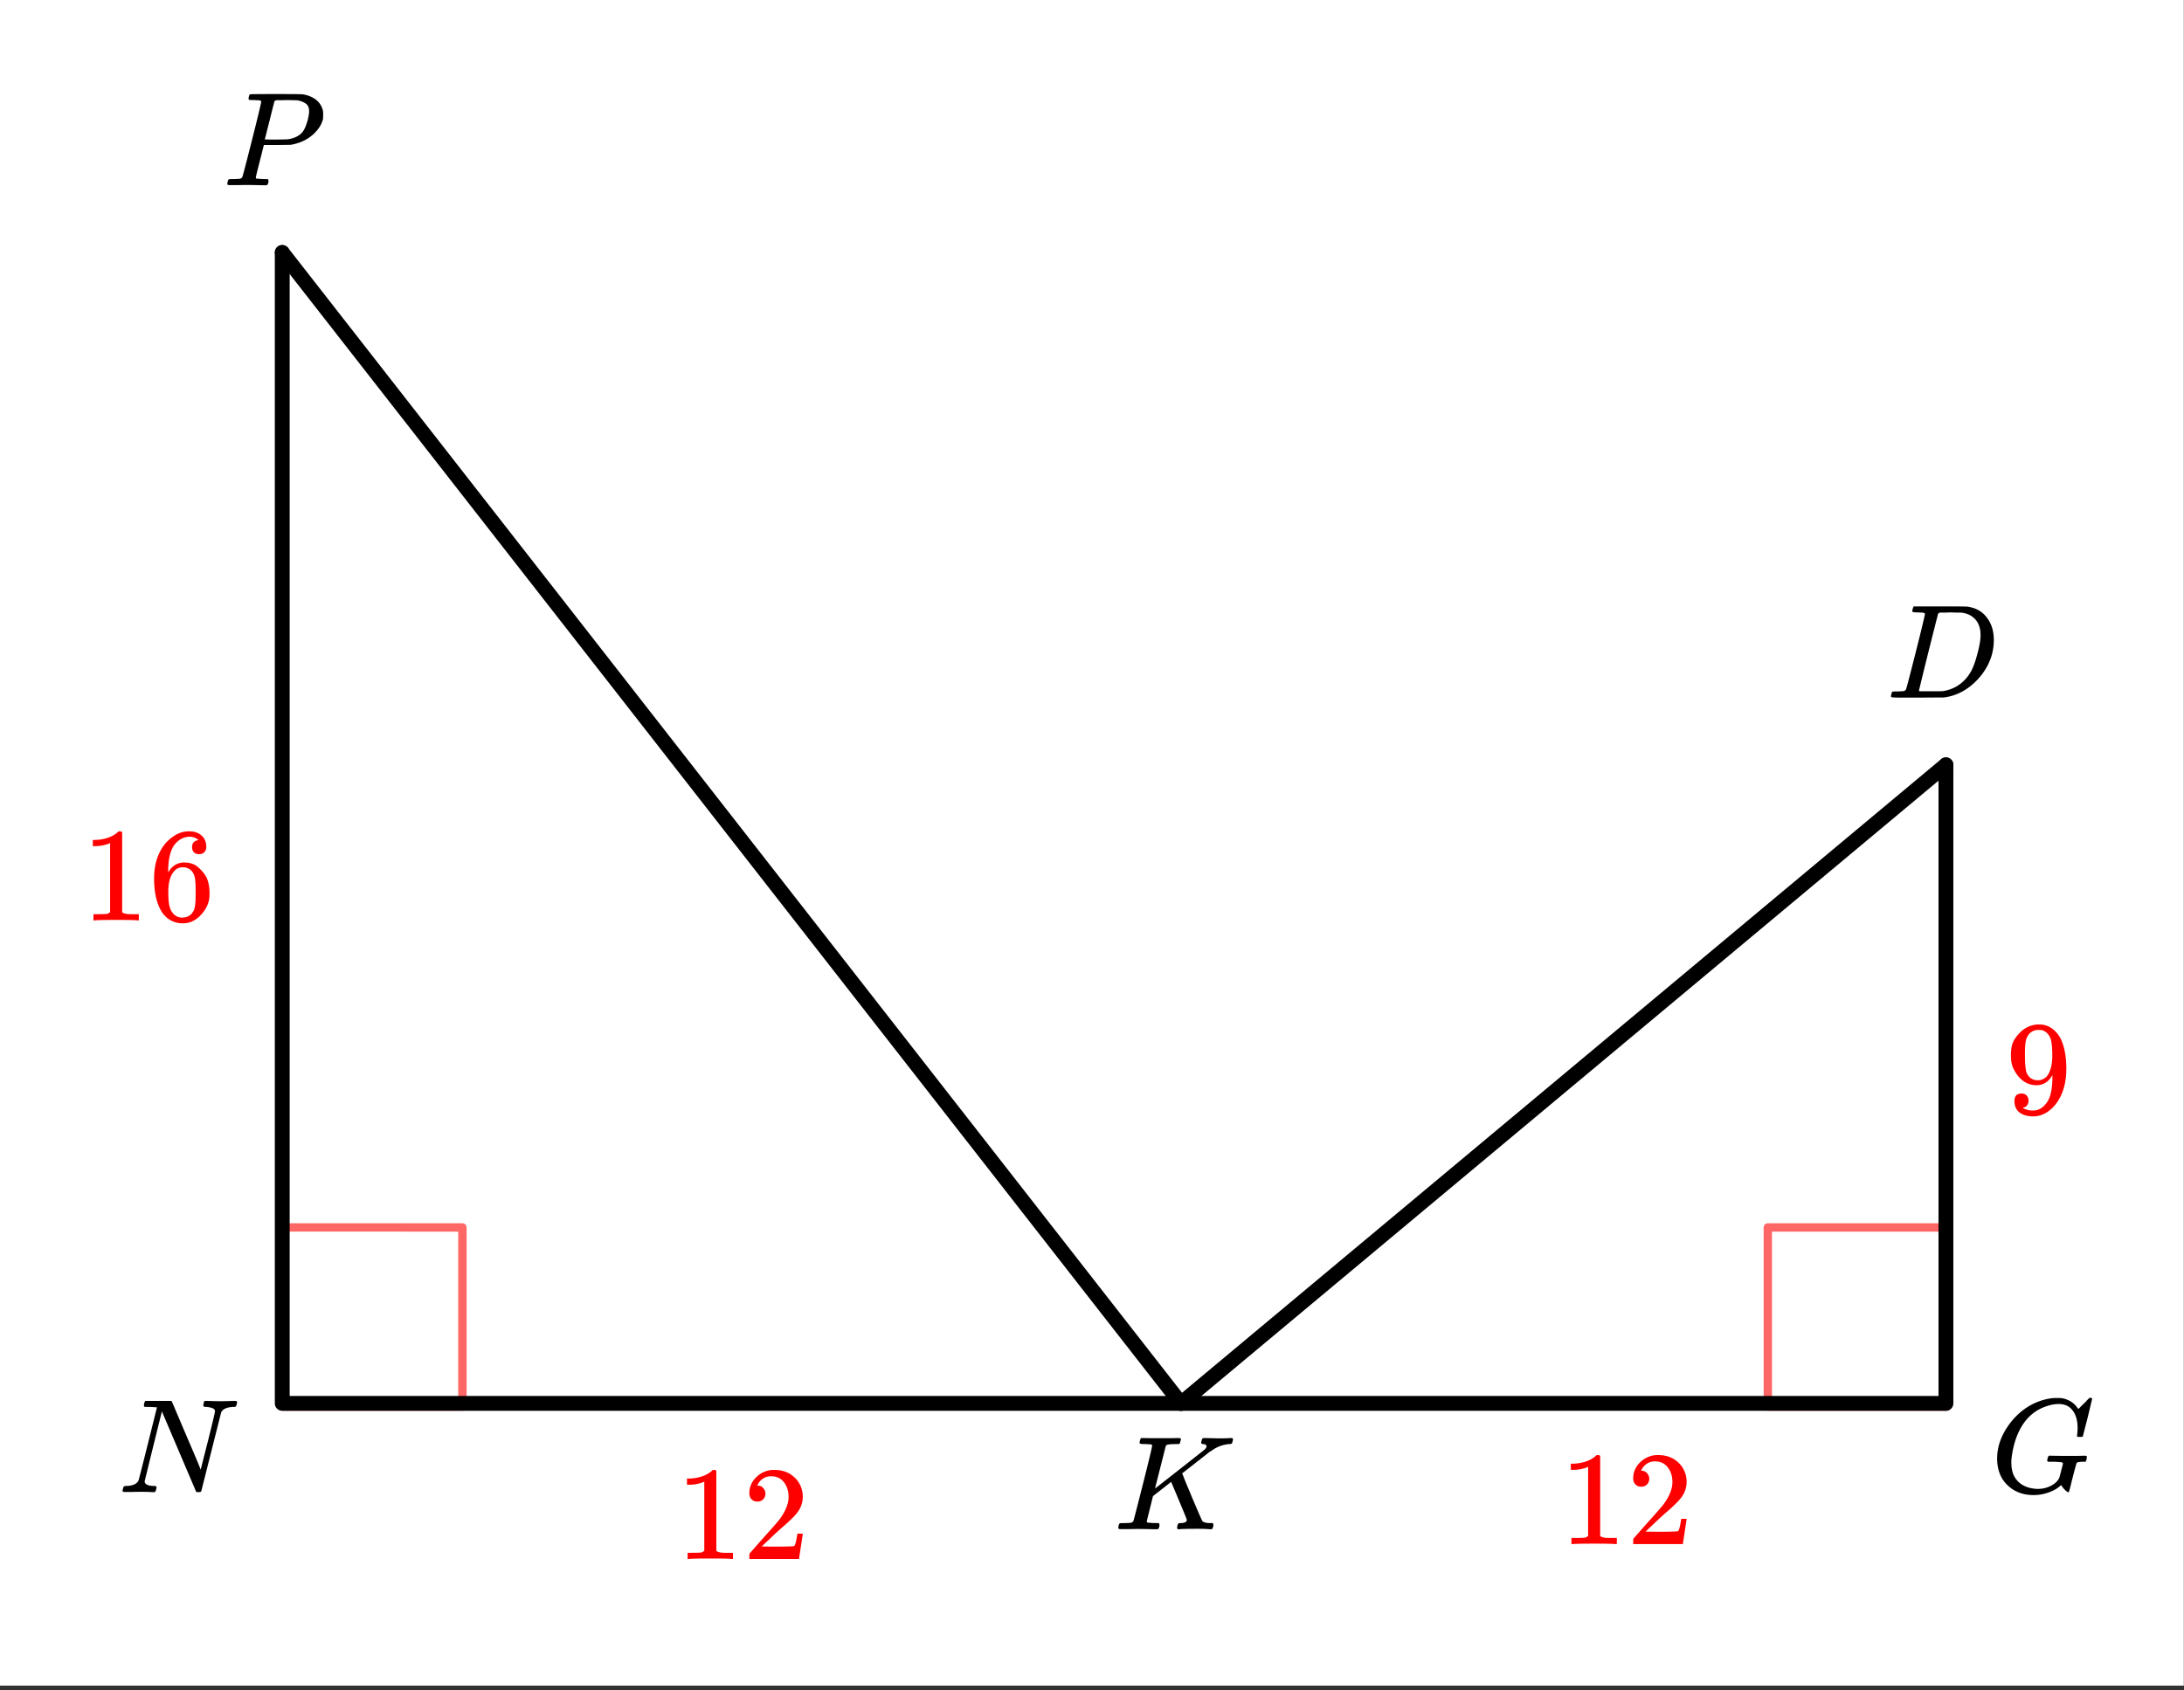
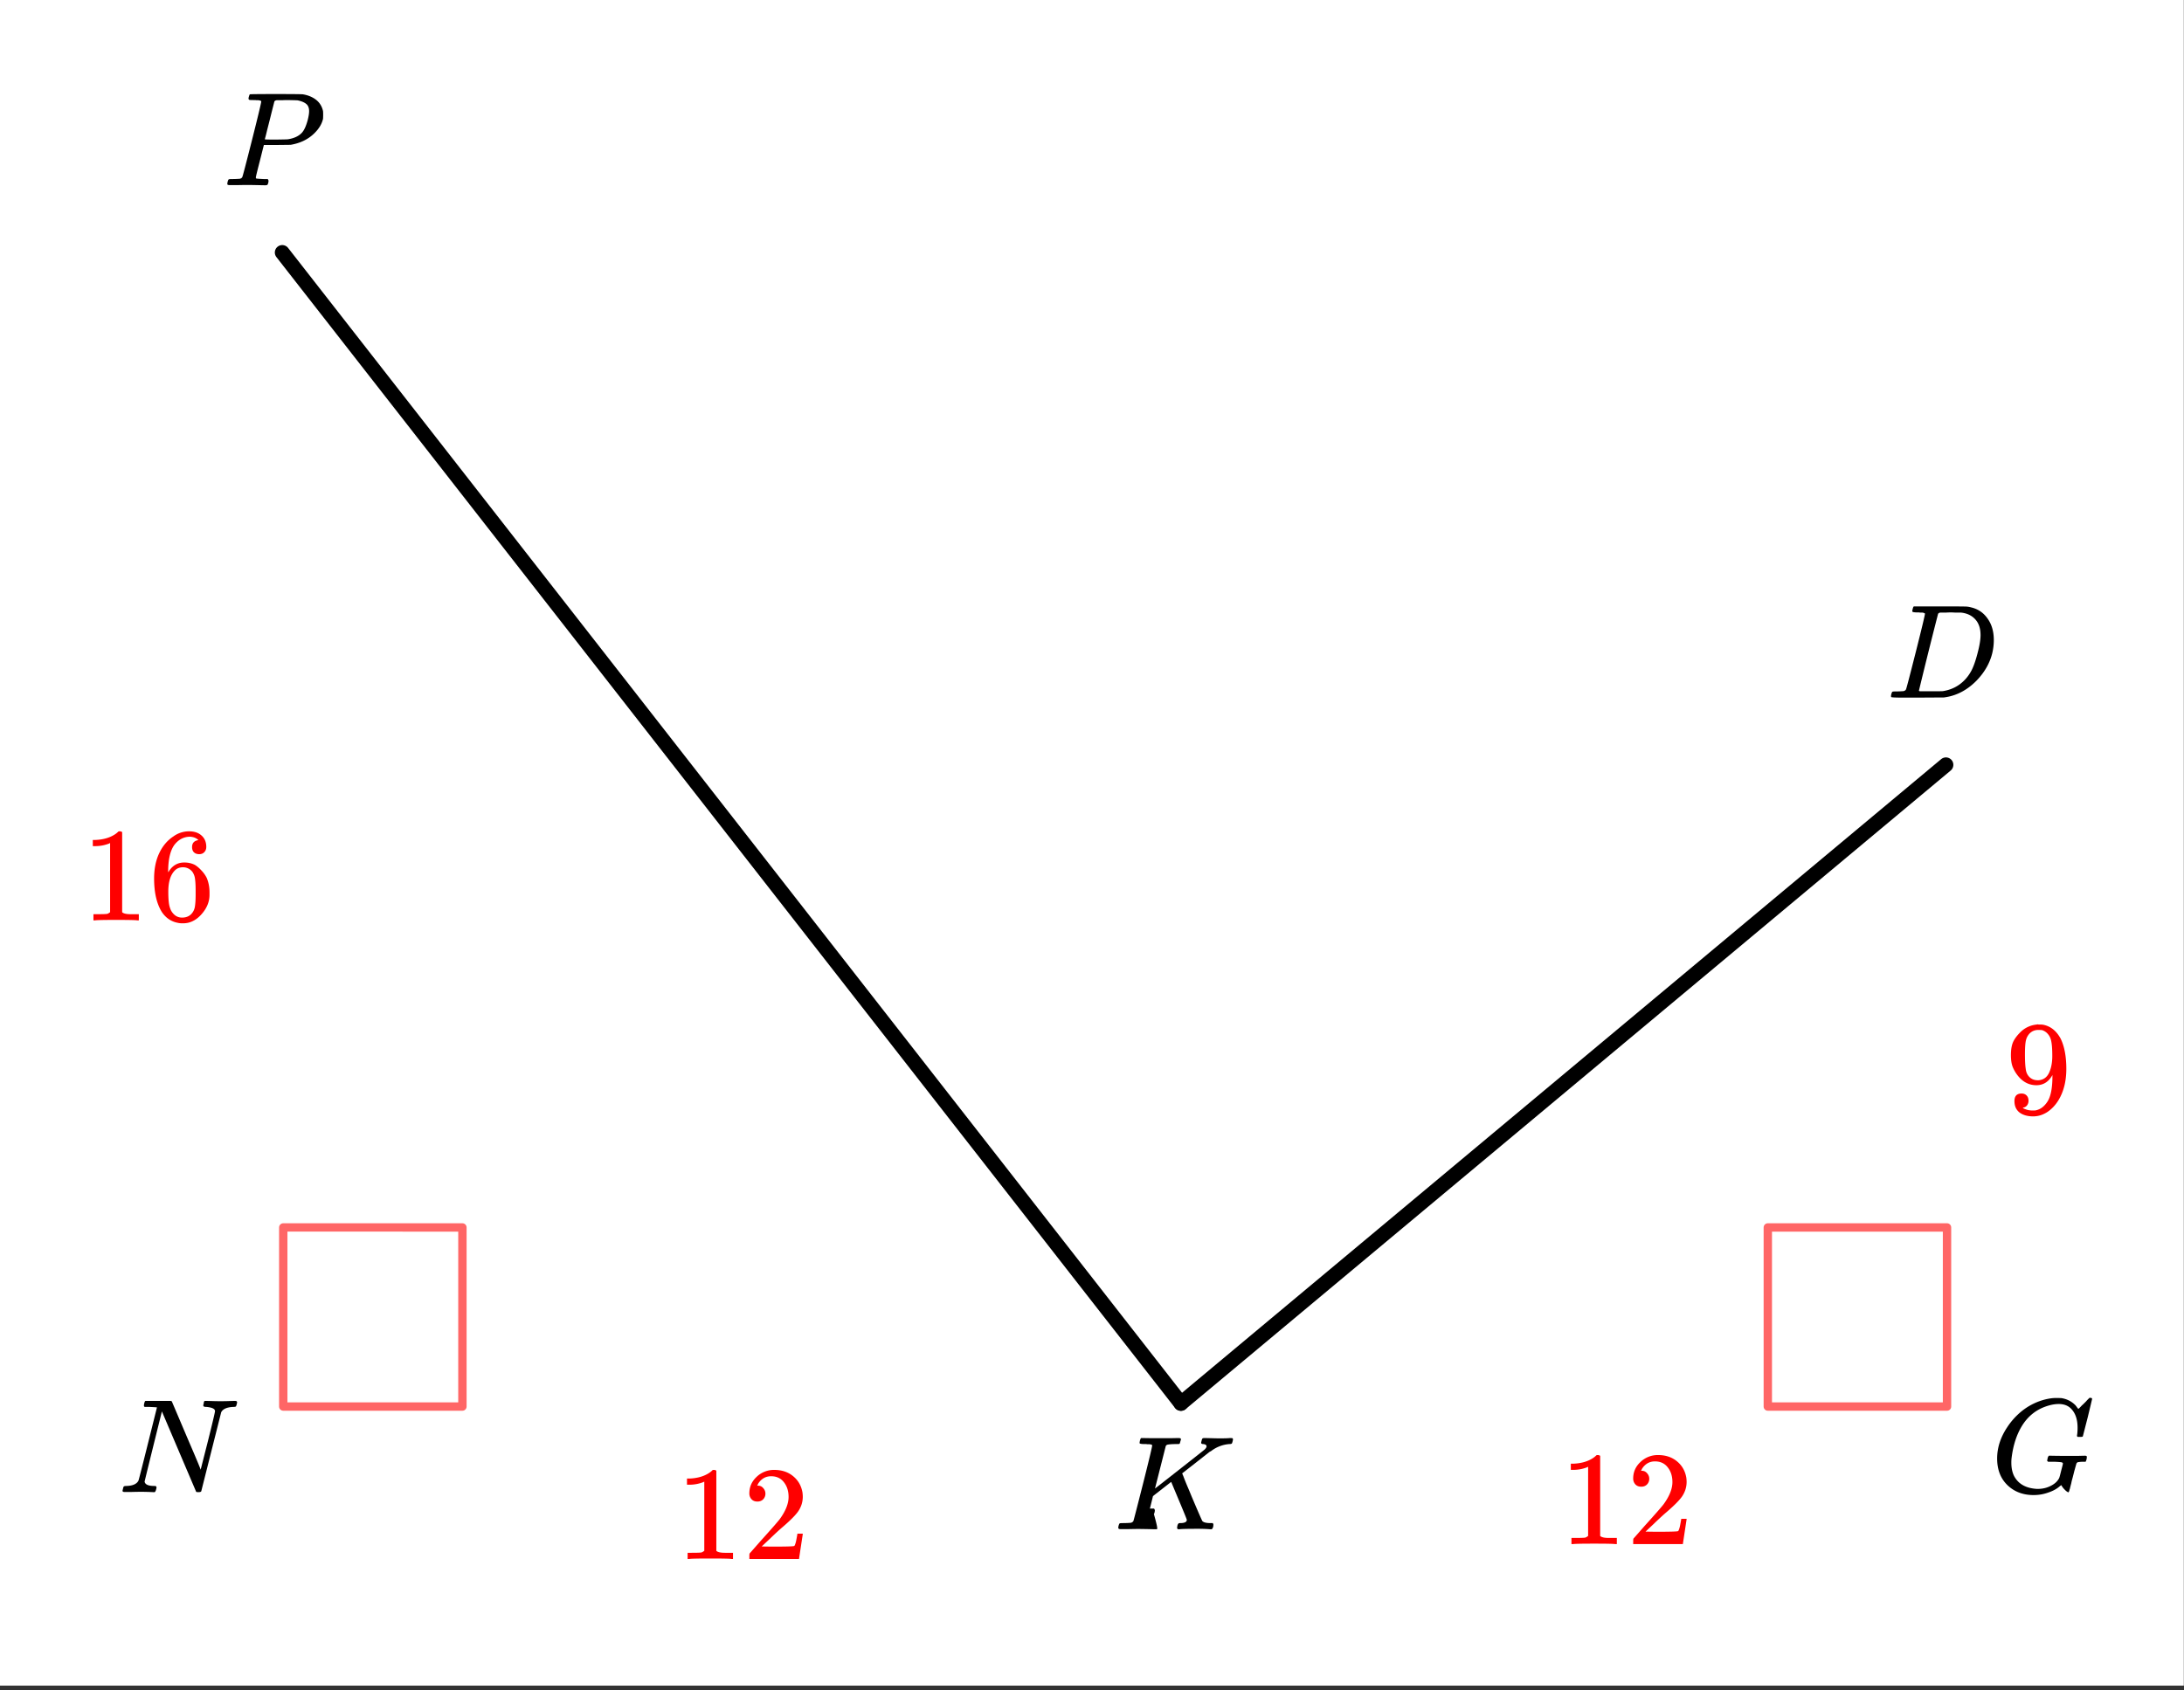
<svg xmlns="http://www.w3.org/2000/svg" xmlns:xlink="http://www.w3.org/1999/xlink" width="294.72" height="228.16" viewBox="0 0 221.04 171.12">
  <rect x="0" y="0" width="221.04" height="171.12" fill="#333333" stroke="none" />
  <defs>
    <symbol overflow="visible" id="b">
      <path d="M.625-.016C.488-.016.422-.055.422-.14c0-.02.016-.086.047-.203A.865.865 0 0 1 .53-.547c.02-.05.125-.078.313-.078.613-.02 1.008-.195 1.187-.531.04-.07.664-2.547 1.875-7.422-.011-.008-.258-.024-.734-.047h-.485c-.054-.008-.085-.04-.093-.094-.012-.02-.008-.097.015-.234.04-.164.082-.258.125-.281H5.25c.102 0 .16.027.172.078L6.14-7.47c.476 1.125.96 2.262 1.453 3.407.488 1.148.734 1.746.734 1.796l.735-2.89c.476-1.907.718-2.922.718-3.047 0-.227-.289-.367-.86-.422-.187 0-.292-.031-.312-.094-.023-.02-.015-.094.016-.219a.213.213 0 0 0 .016-.078c.007-.039.015-.07.015-.093 0-.02.004-.036.016-.047a.14.14 0 0 1 .031-.047l.016-.016c.008-.008.023-.015.047-.015h.062c.133 0 .363.007.688.015a24.272 24.272 0 0 0 1.671 0c.301-.008.508-.015.626-.015.132 0 .203.046.203.14 0 .043-.016.121-.047.235a.821.821 0 0 1-.063.171c-.023.043-.12.063-.297.063-.636.031-1.039.215-1.203.547L8.391-.094C8.367-.03 8.273 0 8.109 0c-.125 0-.203-.008-.234-.031l-3.469-8.14c-1.168 4.698-1.75 7.07-1.75 7.108.051.293.375.438.969.438h.14c.051.043.083.086.094.125.008.031-.007.117-.046.25a.551.551 0 0 1-.126.25H3.5a23.83 23.83 0 0 0-1.453-.031c-.188 0-.438.008-.75.015H.625zm0 0" />
    </symbol>
    <symbol overflow="visible" id="c">
      <path d="M3.89-8.5c0-.008-.007-.02-.015-.031a.084.084 0 0 0-.047-.016.311.311 0 0 1-.062-.031.156.156 0 0 0-.079-.016c-.03-.008-.062-.015-.093-.015h-.219a.516.516 0 0 0-.125-.016h-.14c-.22 0-.356-.004-.407-.016-.043-.007-.074-.039-.094-.093-.011-.032-.007-.094.016-.188.05-.176.086-.27.11-.281.03-.02.91-.031 2.64-.031 1.707 0 2.625.011 2.75.03.531.095.973.282 1.328.563.352.282.582.657.688 1.125.007.055.015.168.015.344 0 .23-.008.383-.015.453-.118.512-.407.996-.875 1.453-.625.618-1.43 1.008-2.407 1.172-.062 0-.539.008-1.421.016H4.155l-.406 1.61C3.477-1.415 3.344-.86 3.344-.798c0 .063.008.102.031.11.07.023.32.042.75.062h.422a.57.57 0 0 1 .078.156.888.888 0 0 1-.094.406C4.488-.02 4.414 0 4.313 0c-.149 0-.418-.004-.813-.016-.398-.007-.742-.015-1.031-.015-.293 0-.625.008-1 .015H.687C.57-.016.5-.036.47-.078a.32.32 0 0 1-.016-.078c0-.008.008-.07.031-.188.04-.144.079-.226.11-.25.039-.02.144-.031.312-.031.239 0 .508-.008.813-.031.125-.031.207-.086.25-.172.031-.031.36-1.281.984-3.75.625-2.477.938-3.785.938-3.922zm4.844 1c0-.344-.105-.594-.312-.75-.2-.156-.48-.27-.844-.344-.062-.008-.422-.02-1.078-.031-.156 0-.32.008-.484.016h-.547c-.117.011-.2.054-.25.125-.012.054-.102.402-.266 1.046-.156.637-.312 1.258-.469 1.86a21.05 21.05 0 0 1-.234.922c0 .023.363.031 1.094.031.758-.008 1.176-.02 1.25-.031.601-.094 1.066-.305 1.39-.64.239-.25.442-.688.61-1.313.094-.375.14-.672.14-.891zm0 0" />
    </symbol>
    <symbol overflow="visible" id="d">
-       <path d="M3.86-8.5c0-.008-.008-.02-.016-.031a.084.084 0 0 0-.047-.016c-.012-.008-.027-.02-.047-.031a.291.291 0 0 0-.094-.016c-.031-.008-.062-.015-.094-.015h-.219a.516.516 0 0 0-.124-.016h-.14c-.306 0-.47-.031-.5-.094 0-.02.007-.094.03-.219.04-.164.082-.265.125-.296h.235c.363.011.972.015 1.828.015h.906c.383-.008.66-.015.828-.015.157 0 .235.039.235.109a.47.47 0 0 1-.047.188c-.043.187-.078.289-.11.296-.043.012-.187.016-.437.016-.492.012-.774.043-.844.094a.53.53 0 0 0-.094.094L4.141-4.125c.007 0 .843-.648 2.5-1.953 1.656-1.3 2.5-1.969 2.53-2 .126-.125.188-.227.188-.313 0-.132-.109-.21-.328-.234-.148 0-.219-.047-.219-.14 0-.02.016-.087.047-.204a.817.817 0 0 1 .063-.187c.02-.051.094-.078.219-.078.144 0 .382.007.718.015.344.012.625.016.844.016.488 0 .82-.008 1-.031.133 0 .223.007.266.015.039.012.062.055.062.125 0 .043-.015.121-.047.235a.821.821 0 0 1-.062.171c-.031.043-.121.063-.266.063a3.458 3.458 0 0 0-1.828.703l-.172.094c-.011.012-.476.375-1.39 1.094-.907.71-1.368 1.07-1.375 1.078l.125.297c.07.199.191.5.359.906.176.406.336.793.484 1.156.676 1.594 1.036 2.418 1.079 2.469.019.023.046.043.078.062.125.086.351.133.687.141h.281a.38.38 0 0 1 .063.125c.008.012.004.094-.016.25a.69.69 0 0 1-.14.25H9.75a15.498 15.498 0 0 0-1.297-.047C7.38-.047 6.766-.03 6.61 0h-.14a.365.365 0 0 1-.094-.11c0-.03.008-.113.031-.25.032-.113.067-.187.11-.218.02-.031.078-.047.171-.047.446 0 .672-.11.672-.328 0-.05-.265-.707-.796-1.969L5.78-4.797 3.938-3.359l-.313 1.265c-.21.824-.313 1.262-.313 1.313 0 .054.016.086.047.094.063.023.305.042.735.062h.422a.57.57 0 0 1 .078.156.888.888 0 0 1-.094.406C4.457-.02 4.39 0 4.297 0c-.156 0-.434-.004-.828-.016C3.07-.023 2.727-.03 2.438-.03c-.293 0-.626.008-1 .015H.655c-.117 0-.183-.02-.203-.062a.187.187 0 0 1-.031-.078c0-.008.008-.07.031-.188.04-.144.078-.226.11-.25.039-.02.144-.031.312-.031.25 0 .52-.008.813-.031a.41.41 0 0 0 .265-.172c.02-.031.344-1.281.969-3.75.625-2.477.937-3.785.937-3.922zm0 0" />
+       <path d="M3.86-8.5c0-.008-.008-.02-.016-.031a.084.084 0 0 0-.047-.016c-.012-.008-.027-.02-.047-.031a.291.291 0 0 0-.094-.016c-.031-.008-.062-.015-.094-.015h-.219a.516.516 0 0 0-.124-.016h-.14c-.306 0-.47-.031-.5-.094 0-.02.007-.094.03-.219.04-.164.082-.265.125-.296h.235c.363.011.972.015 1.828.015h.906c.383-.008.66-.015.828-.015.157 0 .235.039.235.109a.47.47 0 0 1-.047.188c-.043.187-.078.289-.11.296-.043.012-.187.016-.437.016-.492.012-.774.043-.844.094a.53.53 0 0 0-.094.094L4.141-4.125c.007 0 .843-.648 2.5-1.953 1.656-1.3 2.5-1.969 2.53-2 .126-.125.188-.227.188-.313 0-.132-.109-.21-.328-.234-.148 0-.219-.047-.219-.14 0-.02.016-.087.047-.204a.817.817 0 0 1 .063-.187c.02-.051.094-.078.219-.078.144 0 .382.007.718.015.344.012.625.016.844.016.488 0 .82-.008 1-.031.133 0 .223.007.266.015.039.012.062.055.062.125 0 .043-.015.121-.047.235a.821.821 0 0 1-.062.171c-.031.043-.121.063-.266.063a3.458 3.458 0 0 0-1.828.703l-.172.094c-.011.012-.476.375-1.39 1.094-.907.71-1.368 1.07-1.375 1.078l.125.297c.07.199.191.5.359.906.176.406.336.793.484 1.156.676 1.594 1.036 2.418 1.079 2.469.019.023.046.043.078.062.125.086.351.133.687.141h.281a.38.38 0 0 1 .063.125c.008.012.004.094-.016.25a.69.69 0 0 1-.14.25H9.75a15.498 15.498 0 0 0-1.297-.047C7.38-.047 6.766-.03 6.61 0h-.14a.365.365 0 0 1-.094-.11c0-.03.008-.113.031-.25.032-.113.067-.187.11-.218.02-.031.078-.047.171-.047.446 0 .672-.11.672-.328 0-.05-.265-.707-.796-1.969L5.78-4.797 3.938-3.359l-.313 1.265h.422a.57.57 0 0 1 .078.156.888.888 0 0 1-.094.406C4.457-.02 4.39 0 4.297 0c-.156 0-.434-.004-.828-.016C3.07-.023 2.727-.03 2.438-.03c-.293 0-.626.008-1 .015H.655c-.117 0-.183-.02-.203-.062a.187.187 0 0 1-.031-.078c0-.008.008-.07.031-.188.04-.144.078-.226.11-.25.039-.02.144-.031.312-.031.25 0 .52-.008.813-.031a.41.41 0 0 0 .265-.172c.02-.031.344-1.281.969-3.75.625-2.477.937-3.785.937-3.922zm0 0" />
    </symbol>
    <symbol overflow="visible" id="e">
      <path d="M3.89-8.5c0-.008-.007-.02-.015-.031a.084.084 0 0 0-.047-.016.311.311 0 0 1-.062-.031.156.156 0 0 0-.079-.016c-.03-.008-.062-.015-.093-.015h-.219a.516.516 0 0 0-.125-.016h-.14c-.305 0-.47-.031-.5-.094-.012-.02 0-.094.03-.219.04-.175.083-.273.126-.296h2.687c1.508 0 2.352.007 2.531.015.176 0 .36.028.547.078.707.157 1.27.532 1.688 1.125.426.586.64 1.313.64 2.188 0 .45-.054.89-.156 1.328-.25 1.012-.777 1.934-1.578 2.766-.918.937-1.953 1.5-3.11 1.687l-.202.031L3.188 0h-1.5C.882 0 .476-.02.468-.063v-.015a.32.32 0 0 1-.015-.078c0-.008.008-.07.031-.188.04-.144.079-.226.11-.25.039-.02.144-.031.312-.031.239 0 .508-.008.813-.031.125-.031.207-.086.25-.172.031-.031.36-1.281.984-3.75.625-2.477.938-3.785.938-3.922zm5.626 2.156c0-.664-.18-1.191-.532-1.578-.355-.394-.843-.625-1.468-.687h-.594c-.156-.008-.305-.016-.438-.016-.136 0-.28.008-.437.016H5.469c-.117.011-.2.054-.25.125A553.617 553.617 0 0 0 3.28-.704c0 .032.047.056.14.063H4.47c.726 0 1.14-.004 1.234-.015.852-.133 1.57-.492 2.156-1.078.32-.32.586-.696.797-1.125.207-.438.399-1.008.578-1.72.188-.718.282-1.304.282-1.765zm0 0" />
    </symbol>
    <symbol overflow="visible" id="f">
      <path d="M4.36.297c-1.063 0-1.946-.332-2.641-1C1.019-1.38.672-2.281.672-3.406c0-1.082.336-2.133 1.015-3.156a7.097 7.097 0 0 1 1.5-1.657A6.254 6.254 0 0 1 5.173-9.28c.531-.164 1.016-.25 1.453-.25.332 0 .523.008.578.015.54.094.992.325 1.36.688.019.012.054.055.109.125.05.074.098.137.14.187.04.055.067.079.079.079.03 0 .148-.114.359-.344.063-.051.129-.114.203-.188l.219-.219c.07-.082.117-.132.14-.156l.204-.203h.078c.125 0 .187.04.187.11 0 .03-.148.648-.437 1.843l-.485 1.89c-.011.056-.03.087-.062.095a1.059 1.059 0 0 1-.25.015h-.219a.671.671 0 0 1-.078-.078c0-.02.008-.098.031-.234.02-.188.031-.39.031-.61 0-.738-.167-1.32-.5-1.75-.324-.437-.792-.656-1.406-.656-.48 0-1 .117-1.562.344-.907.375-1.633 1.008-2.172 1.89-.531.875-.875 1.934-1.031 3.172a3.67 3.67 0 0 0-.032.532c0 .511.086.953.266 1.328.426.824 1.203 1.265 2.328 1.328h.078c.477 0 .922-.102 1.328-.313.407-.207.688-.472.844-.796.031-.07.098-.32.203-.75.114-.426.172-.66.172-.704 0-.07-.062-.117-.187-.14a8.4 8.4 0 0 0-.813-.047h-.5a.937.937 0 0 1-.094-.094c0-.02.016-.11.047-.265a.554.554 0 0 1 .125-.25h.235a70.5 70.5 0 0 0 1.89.015h.844c.32-.008.55-.015.688-.015.124 0 .187.039.187.109 0 .031-.008.101-.016.203a.73.73 0 0 0-.03.11.23.23 0 0 1-.032.078c0 .011-.008.03-.016.062a.091.091 0 0 1-.047.047h-.218c-.18 0-.368.015-.563.047a.307.307 0 0 0-.14.156l-.047.172-.157.562c-.062.25-.12.477-.171.672l-.094.344c-.024.117-.043.215-.063.297a3.388 3.388 0 0 0-.062.234c-.024.086-.04.153-.047.203A1.48 1.48 0 0 1 8-.25c-.012.055-.023.094-.031.125l-.032.078a.188.188 0 0 1-.03.047.084.084 0 0 1-.048.016c-.023 0-.046-.016-.078-.047-.086-.04-.199-.14-.343-.297a1.575 1.575 0 0 1-.266-.375c0-.008-.012-.004-.031.015a.358.358 0 0 1-.079.047c-.304.282-.699.508-1.187.672-.48.176-.984.266-1.516.266zm0 0" />
    </symbol>
    <symbol overflow="visible" id="g">
      <path d="M5.625 0c-.148-.031-.86-.047-2.14-.047-1.274 0-1.981.016-2.126.047h-.171v-.625h.359c.52 0 .86-.008 1.016-.031.07-.008.175-.067.312-.172v-7a.31.31 0 0 0-.094.047 3.902 3.902 0 0 1-1.406.265h-.25v-.625h.25c.758-.03 1.395-.203 1.906-.515.156-.094.29-.196.406-.313.02-.031.07-.047.157-.047.094 0 .176.028.25.079v8.109c.133.137.43.203.89.203h.797V0zm0 0" />
    </symbol>
    <symbol overflow="visible" id="h">
      <path d="M5.047-8.125c-.2-.207-.48-.32-.844-.344-.625 0-1.152.274-1.578.813-.43.586-.64 1.496-.64 2.734L2-4.875l.11-.172c.374-.539.874-.812 1.5-.812.413 0 .78.086 1.093.25.219.136.438.324.656.562.22.23.395.48.532.75.187.45.28.934.28 1.453v.25c0 .211-.023.403-.062.578-.117.532-.398 1.032-.843 1.5-.387.407-.82.66-1.297.766a2.688 2.688 0 0 1-.547.047c-.168 0-.32-.016-.453-.047C2.3.125 1.766-.234 1.359-.828.83-1.66.563-2.797.563-4.234c0-.977.171-1.832.515-2.563.344-.726.82-1.297 1.438-1.703a2.692 2.692 0 0 1 1.578-.516c.531 0 .953.141 1.265.422.32.281.485.668.485 1.156 0 .22-.07.399-.203.532-.125.136-.297.203-.516.203-.219 0-.398-.063-.531-.188-.125-.125-.188-.3-.188-.53 0-.407.211-.641.64-.704zm-.594 3.234a1.18 1.18 0 0 0-.969-.484c-.336 0-.605.105-.812.313C2.222-4.614 2-3.899 2-2.922c0 .805.055 1.356.172 1.656.082.274.234.508.453.704.219.187.473.28.766.28.468 0 .82-.171 1.062-.515.133-.187.219-.41.25-.672.04-.27.063-.648.063-1.14v-.438c0-.508-.024-.894-.063-1.156a1.566 1.566 0 0 0-.25-.688zm0 0" />
    </symbol>
    <symbol overflow="visible" id="i">
      <path d="M1.484-5.813c-.25 0-.449-.078-.593-.234a.853.853 0 0 1-.22-.594c0-.656.243-1.21.735-1.671a2.516 2.516 0 0 1 1.782-.704c.769 0 1.41.215 1.921.641.508.418.82.965.938 1.64.02.157.031.305.031.438 0 .531-.156 1.027-.469 1.484-.261.375-.773.891-1.53 1.547-.337.282-.79.7-1.36 1.25l-.797.75 1.031.016c1.414 0 2.164-.02 2.25-.063.04-.007.086-.101.14-.28.04-.102.102-.41.188-.923v-.046h.547v.046l-.375 2.47V0H.672v-.25c0-.188.008-.29.031-.313.008-.007.39-.44 1.14-1.296.977-1.082 1.61-1.801 1.891-2.157.602-.82.907-1.578.907-2.265 0-.594-.157-1.086-.47-1.485-.312-.406-.745-.609-1.296-.609-.531 0-.96.234-1.281.703-.024.031-.047.086-.078.156a.274.274 0 0 0-.047.079c0 .011.023.015.078.015.219 0 .394.086.531.25a.801.801 0 0 1 .219.563.801.801 0 0 1-.219.562c-.148.156-.344.234-.594.234zm0 0" />
    </symbol>
    <symbol overflow="visible" id="j">
      <path d="M2.344-1.297a.76.76 0 0 1-.14.469.6.6 0 0 1-.376.234l-.062.016c0 .012.03.039.093.078.07.031.125.055.157.063.207.093.46.14.765.14.176 0 .297-.008.36-.031.425-.102.789-.379 1.093-.828.352-.508.532-1.383.532-2.625v-.11l-.063.11c-.375.617-.898.922-1.562.922-.72 0-1.336-.305-1.844-.922a3.589 3.589 0 0 1-.563-.953C.617-5.047.563-5.438.563-5.906c0-.52.066-.946.203-1.282.144-.332.39-.671.734-1.015A2.679 2.679 0 0 1 3.188-9l.03-.016h.063c.02 0 .051.008.094.016h.11c.187 0 .316.012.39.031.727.156 1.3.621 1.719 1.39.383.782.578 1.806.578 3.063 0 1.262-.274 2.329-.813 3.204-.312.5-.695.898-1.14 1.187-.45.281-.918.422-1.407.422-.562 0-1.023-.133-1.374-.39C1.094-.364.921-.75.921-1.25c0-.508.238-.766.719-.766.207 0 .375.063.5.188.132.125.203.305.203.531zm1.36-7.14a4.146 4.146 0 0 0-.376-.016c-.344 0-.637.121-.875.36a1.5 1.5 0 0 0-.375.718c-.062.273-.094.742-.094 1.406 0 .617.024 1.106.079 1.469.039.344.171.621.39.828.219.211.5.313.844.313h.062c.489-.04.844-.29 1.063-.75.219-.47.328-1.036.328-1.704 0-.707-.04-1.21-.11-1.515a1.458 1.458 0 0 0-.327-.703 1.248 1.248 0 0 0-.61-.406zm0 0" />
    </symbol>
    <clipPath id="a">
      <path d="M0 0h221v170.637H0zm0 0" />
    </clipPath>
  </defs>
  <g clip-path="url(#a)" fill="#fff">
    <path d="M0 0h221v171.387H0zm0 0" />
    <path d="M0 0h221.75v171.387H0zm0 0" />
  </g>
  <path d="M28.668 142.39h18.133v-18.132H28.668v18.133M197.055 142.39v-18.132h-18.137v18.133h18.137" fill="#fff" fill-opacity=".2" stroke-width=".846" stroke-linecap="round" stroke-linejoin="round" stroke="red" stroke-opacity=".6" />
  <path d="M119.52 142.07L28.566 25.56" fill="red" stroke-width="1.503" stroke-linecap="round" stroke="#000" />
-   <path d="M28.566 25.559V142.07M28.566 142.07h90.954M196.945 77.426v64.644M196.945 142.07H119.52" fill="none" stroke-width="1.503" stroke-linecap="round" stroke="#000" />
  <path d="M119.52 142.07l77.425-64.644" fill="red" stroke-width="1.503" stroke-linecap="round" stroke="#000" />
  <use xlink:href="#b" x="11.98" y="151.054" />
  <use xlink:href="#c" x="22.551" y="18.755" />
  <use xlink:href="#d" x="112.755" y="154.813" />
  <use xlink:href="#e" x="190.932" y="70.622" />
  <use xlink:href="#f" x="201.456" y="151.054" />
  <use xlink:href="#g" x="8.269" y="93.173" fill="red" />
  <use xlink:href="#h" x="15.034" y="93.173" fill="red" />
  <use xlink:href="#g" x="68.405" y="157.82" fill="red" />
  <use xlink:href="#i" x="75.17" y="157.82" fill="red" />
  <use xlink:href="#j" x="202.959" y="112.718" fill="red" />
  <use xlink:href="#g" x="157.857" y="156.316" fill="red" />
  <use xlink:href="#i" x="164.622" y="156.316" fill="red" />
</svg>